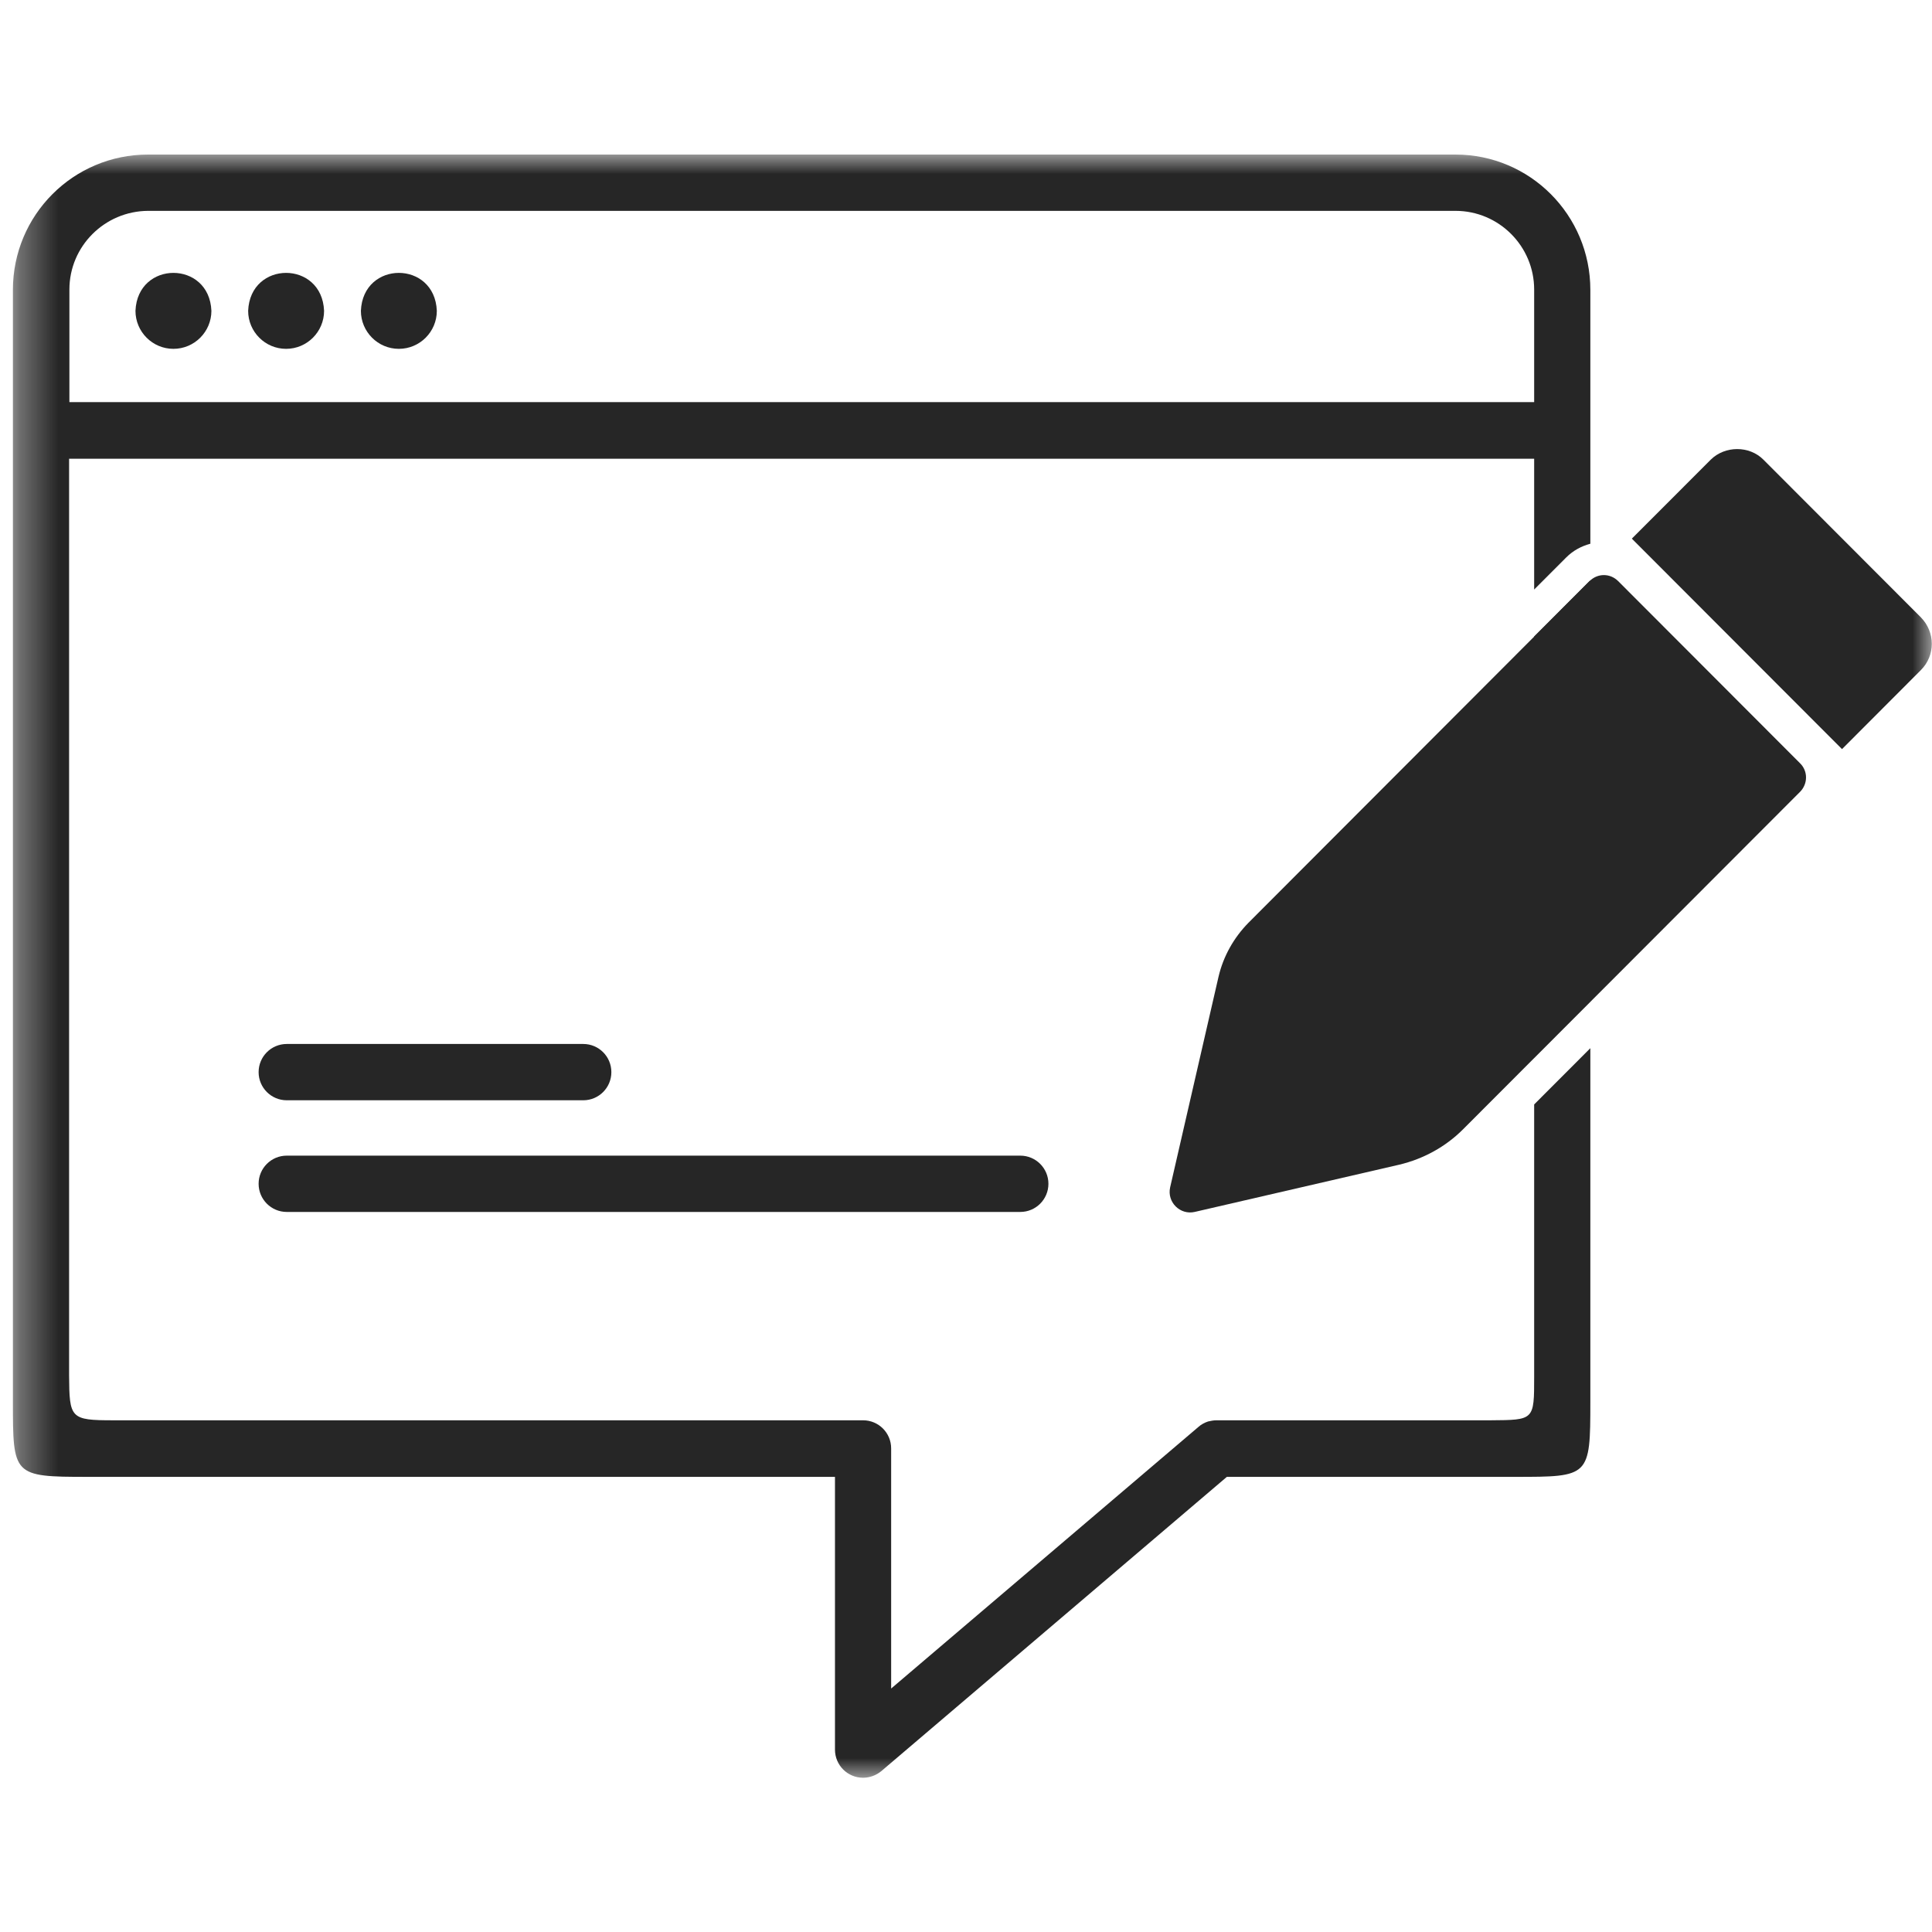
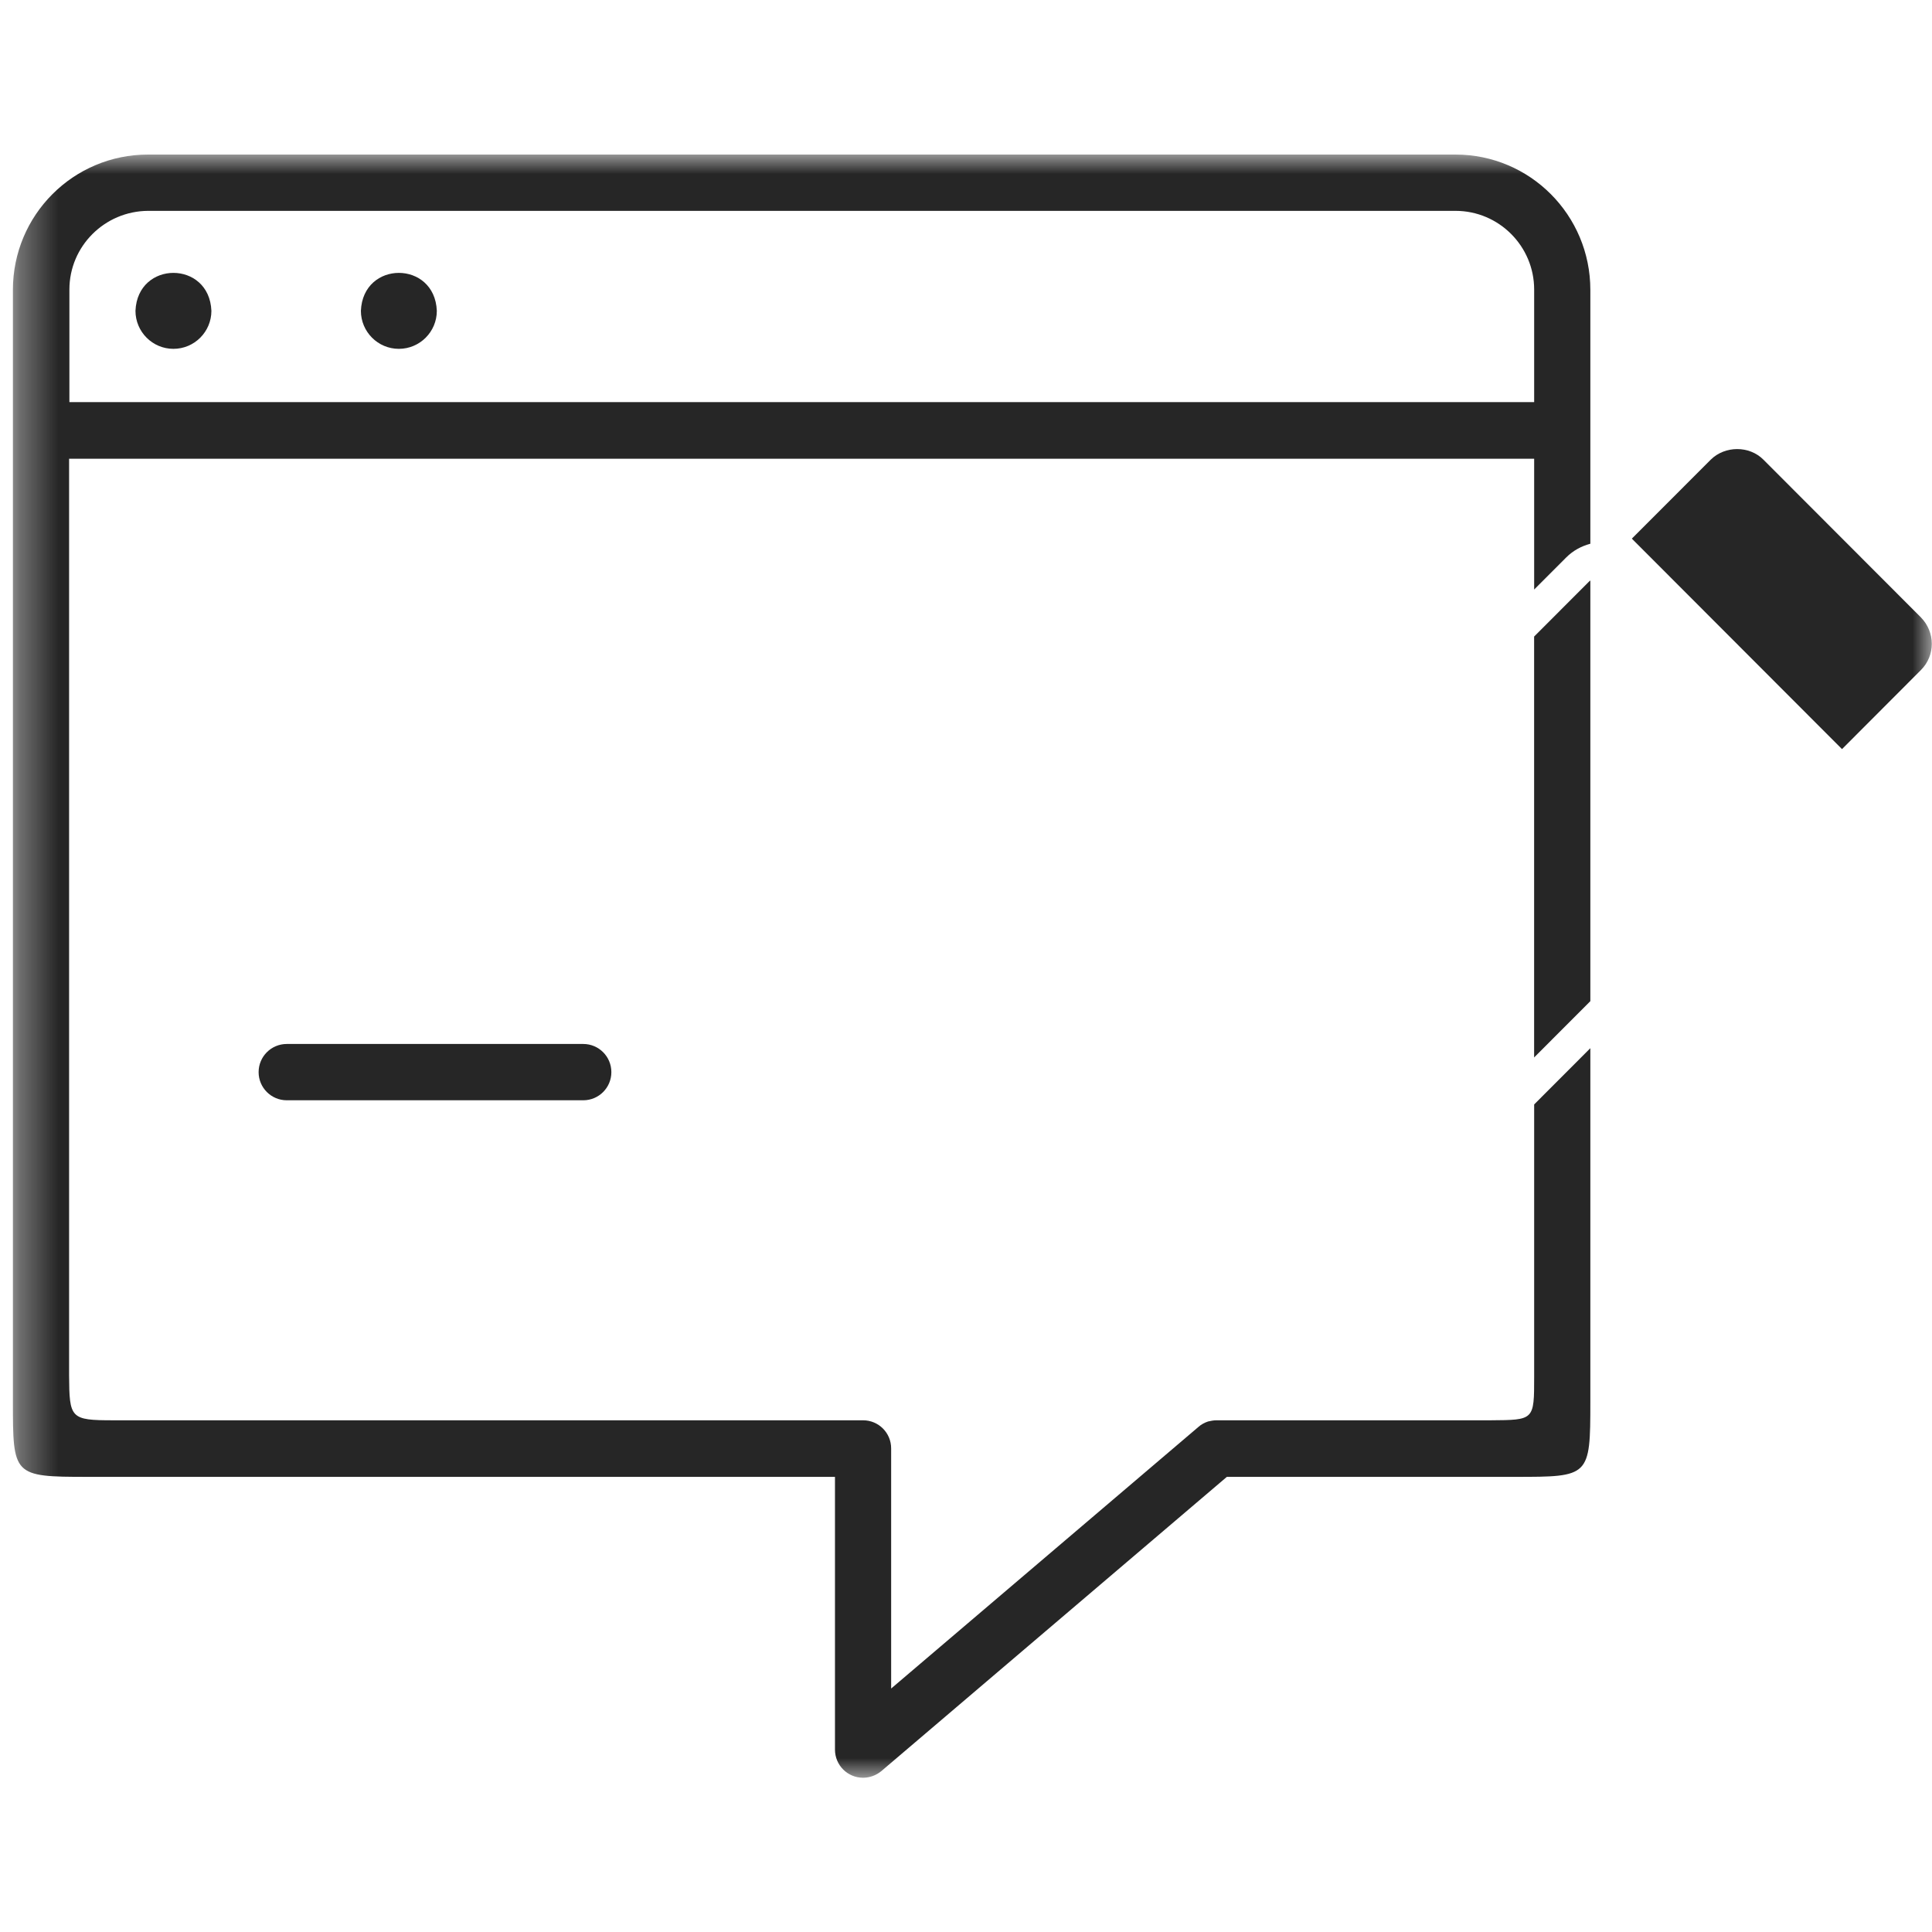
<svg xmlns="http://www.w3.org/2000/svg" width="50" height="50" viewBox="0 0 50 50" fill="none">
  <g clip-path="url(#clip0_2805_2593)">
    <mask id="mask0_2805_2593" style="mask-type:luminance" maskUnits="userSpaceOnUse" x="0" y="4" width="50" height="42">
      <path d="M50.001 4H0.334V46H50.001V4Z" fill="white" />
    </mask>
    <g mask="url(#mask0_2805_2593)">
      <path d="M49.713 15.978L45.636 11.895C45.273 11.531 44.646 11.531 44.275 11.895L42.232 13.94L47.671 19.387L49.713 17.341C50.092 16.962 50.085 16.358 49.713 15.978Z" fill="#262626" />
      <path d="M4.488 9.028C5.03 9.028 5.471 8.587 5.471 8.044C5.417 6.735 3.56 6.735 3.506 8.044C3.506 8.587 3.947 9.028 4.488 9.028Z" fill="#262626" />
-       <path d="M7.404 9.028C7.946 9.028 8.387 8.587 8.387 8.044C8.333 6.735 6.476 6.735 6.422 8.044C6.422 8.587 6.863 9.028 7.404 9.028Z" fill="#262626" />
      <path d="M10.322 9.028C10.864 9.028 11.305 8.587 11.305 8.044C11.251 6.735 9.394 6.735 9.34 8.044C9.34 8.587 9.781 9.028 10.322 9.028Z" fill="#262626" />
-       <path d="M46.575 19.743L41.879 15.04C41.67 14.831 41.346 14.831 41.137 15.04C37.934 18.248 34.035 22.153 32.31 23.881C31.93 24.268 31.66 24.748 31.536 25.275L30.283 30.729C30.198 31.109 30.538 31.45 30.917 31.365L36.216 30.141C36.835 29.993 37.408 29.683 37.864 29.226L46.583 20.495C46.792 20.286 46.792 19.952 46.583 19.751L46.575 19.743Z" fill="#262626" />
      <path d="M41.158 15.025C41.158 15.025 41.142 15.033 41.135 15.04C40.67 15.505 40.191 15.986 39.703 16.474V27.367L41.158 25.91V15.025Z" fill="#262626" />
      <path d="M39.704 28.583V35.634C39.704 36.757 39.704 36.749 38.574 36.757H31.48C31.403 36.757 31.333 36.773 31.264 36.788C31.171 36.819 31.085 36.866 31.016 36.928C31.016 36.928 23.071 43.691 23.063 43.699V37.485C23.063 37.082 22.738 36.757 22.336 36.757H2.941C1.819 36.757 1.796 36.711 1.788 35.587V11.872H39.704V15.257L40.532 14.428C40.709 14.25 40.926 14.134 41.158 14.072V7.502C41.158 5.565 39.595 4 37.669 4H3.831C1.897 4 0.334 5.565 0.334 7.502V36.261C0.334 38.19 0.334 38.221 2.26 38.221H21.609V45.279C21.609 45.682 21.934 46.008 22.336 46.008C22.506 46.008 22.676 45.946 22.808 45.837L31.751 38.221H39.209C41.135 38.221 41.158 38.221 41.158 36.284V27.127L39.704 28.583ZM1.796 7.494C1.796 6.371 2.709 5.464 3.831 5.457H37.669C38.791 5.457 39.704 6.371 39.704 7.494V10.407H1.796V7.486V7.494Z" fill="#262626" />
-       <path d="M26.405 29.908H7.421C7.019 29.908 6.693 30.234 6.693 30.636C6.693 31.039 7.019 31.365 7.421 31.365H26.405C26.807 31.365 27.133 31.039 27.133 30.636C27.133 30.234 26.807 29.908 26.405 29.908Z" fill="#262626" />
      <path d="M15.095 27.018H7.421C7.019 27.018 6.693 27.344 6.693 27.747C6.693 28.149 7.019 28.475 7.421 28.475H15.095C15.497 28.475 15.822 28.149 15.822 27.747C15.822 27.344 15.497 27.018 15.095 27.018Z" fill="#262626" />
    </g>
  </g>
  <defs>
    <clipPath id="clip0_2805_2593">
      <rect width="50" height="50" fill="white" />
    </clipPath>
  </defs>
</svg>